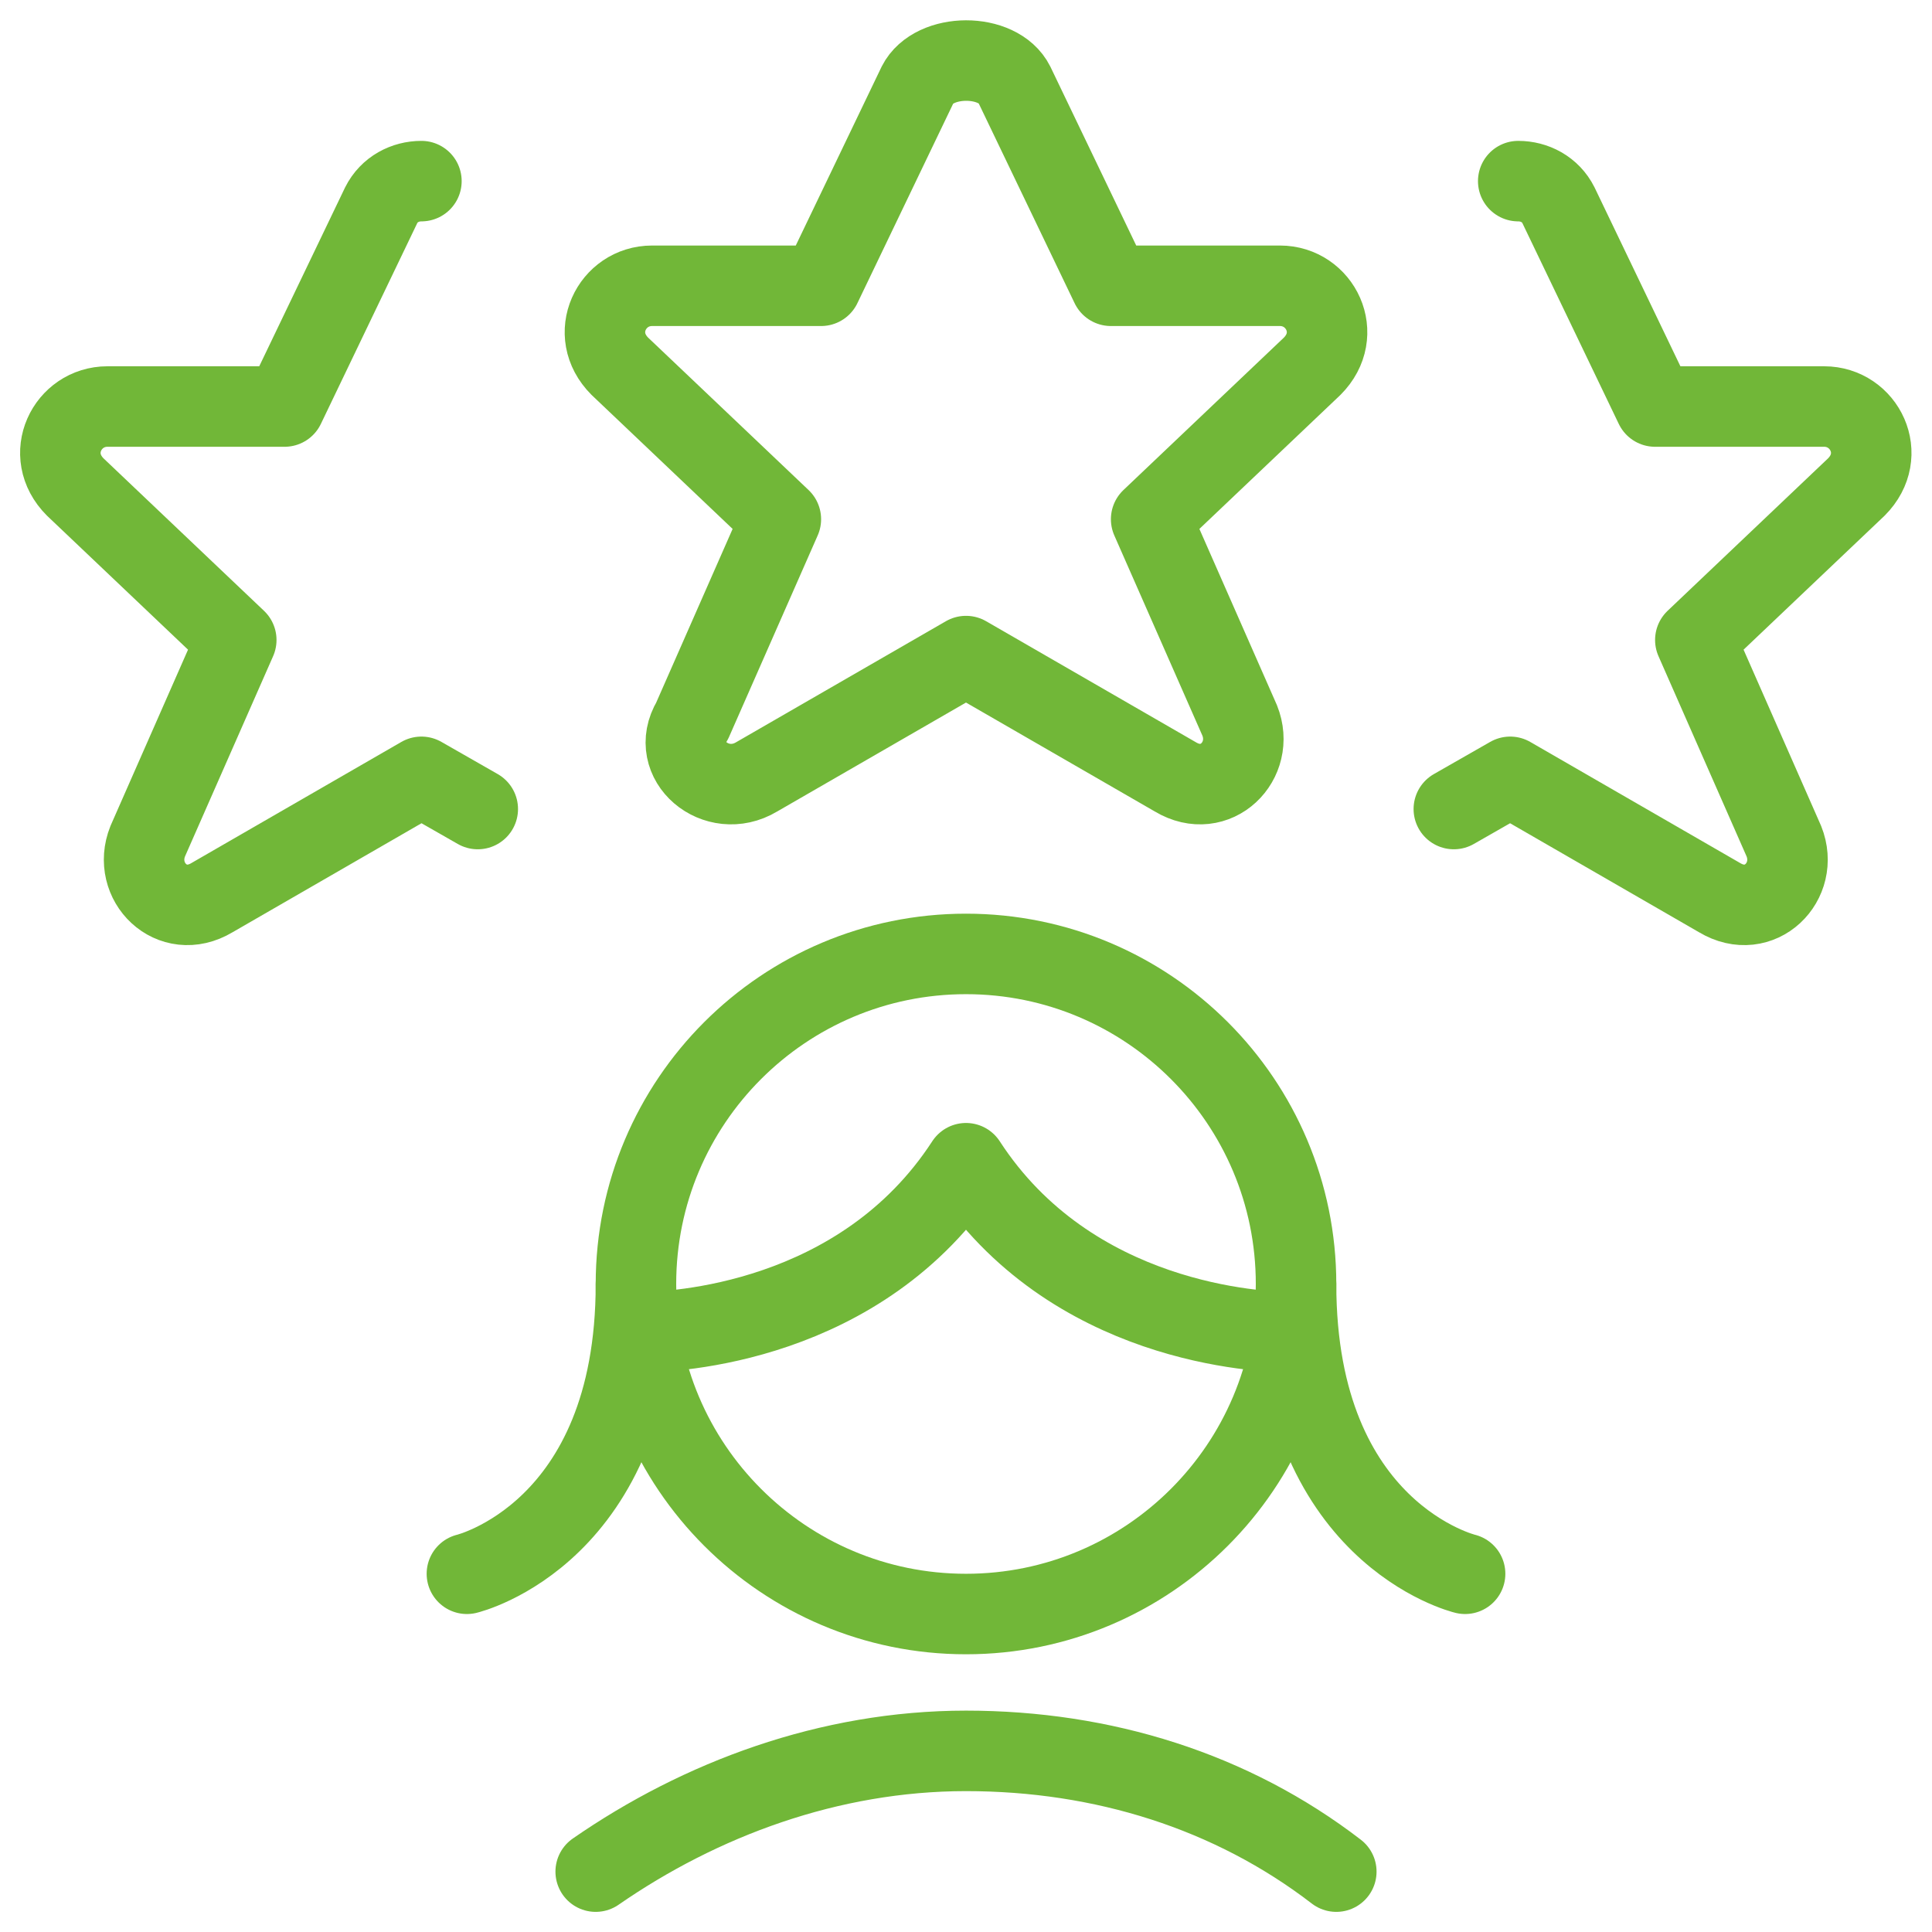
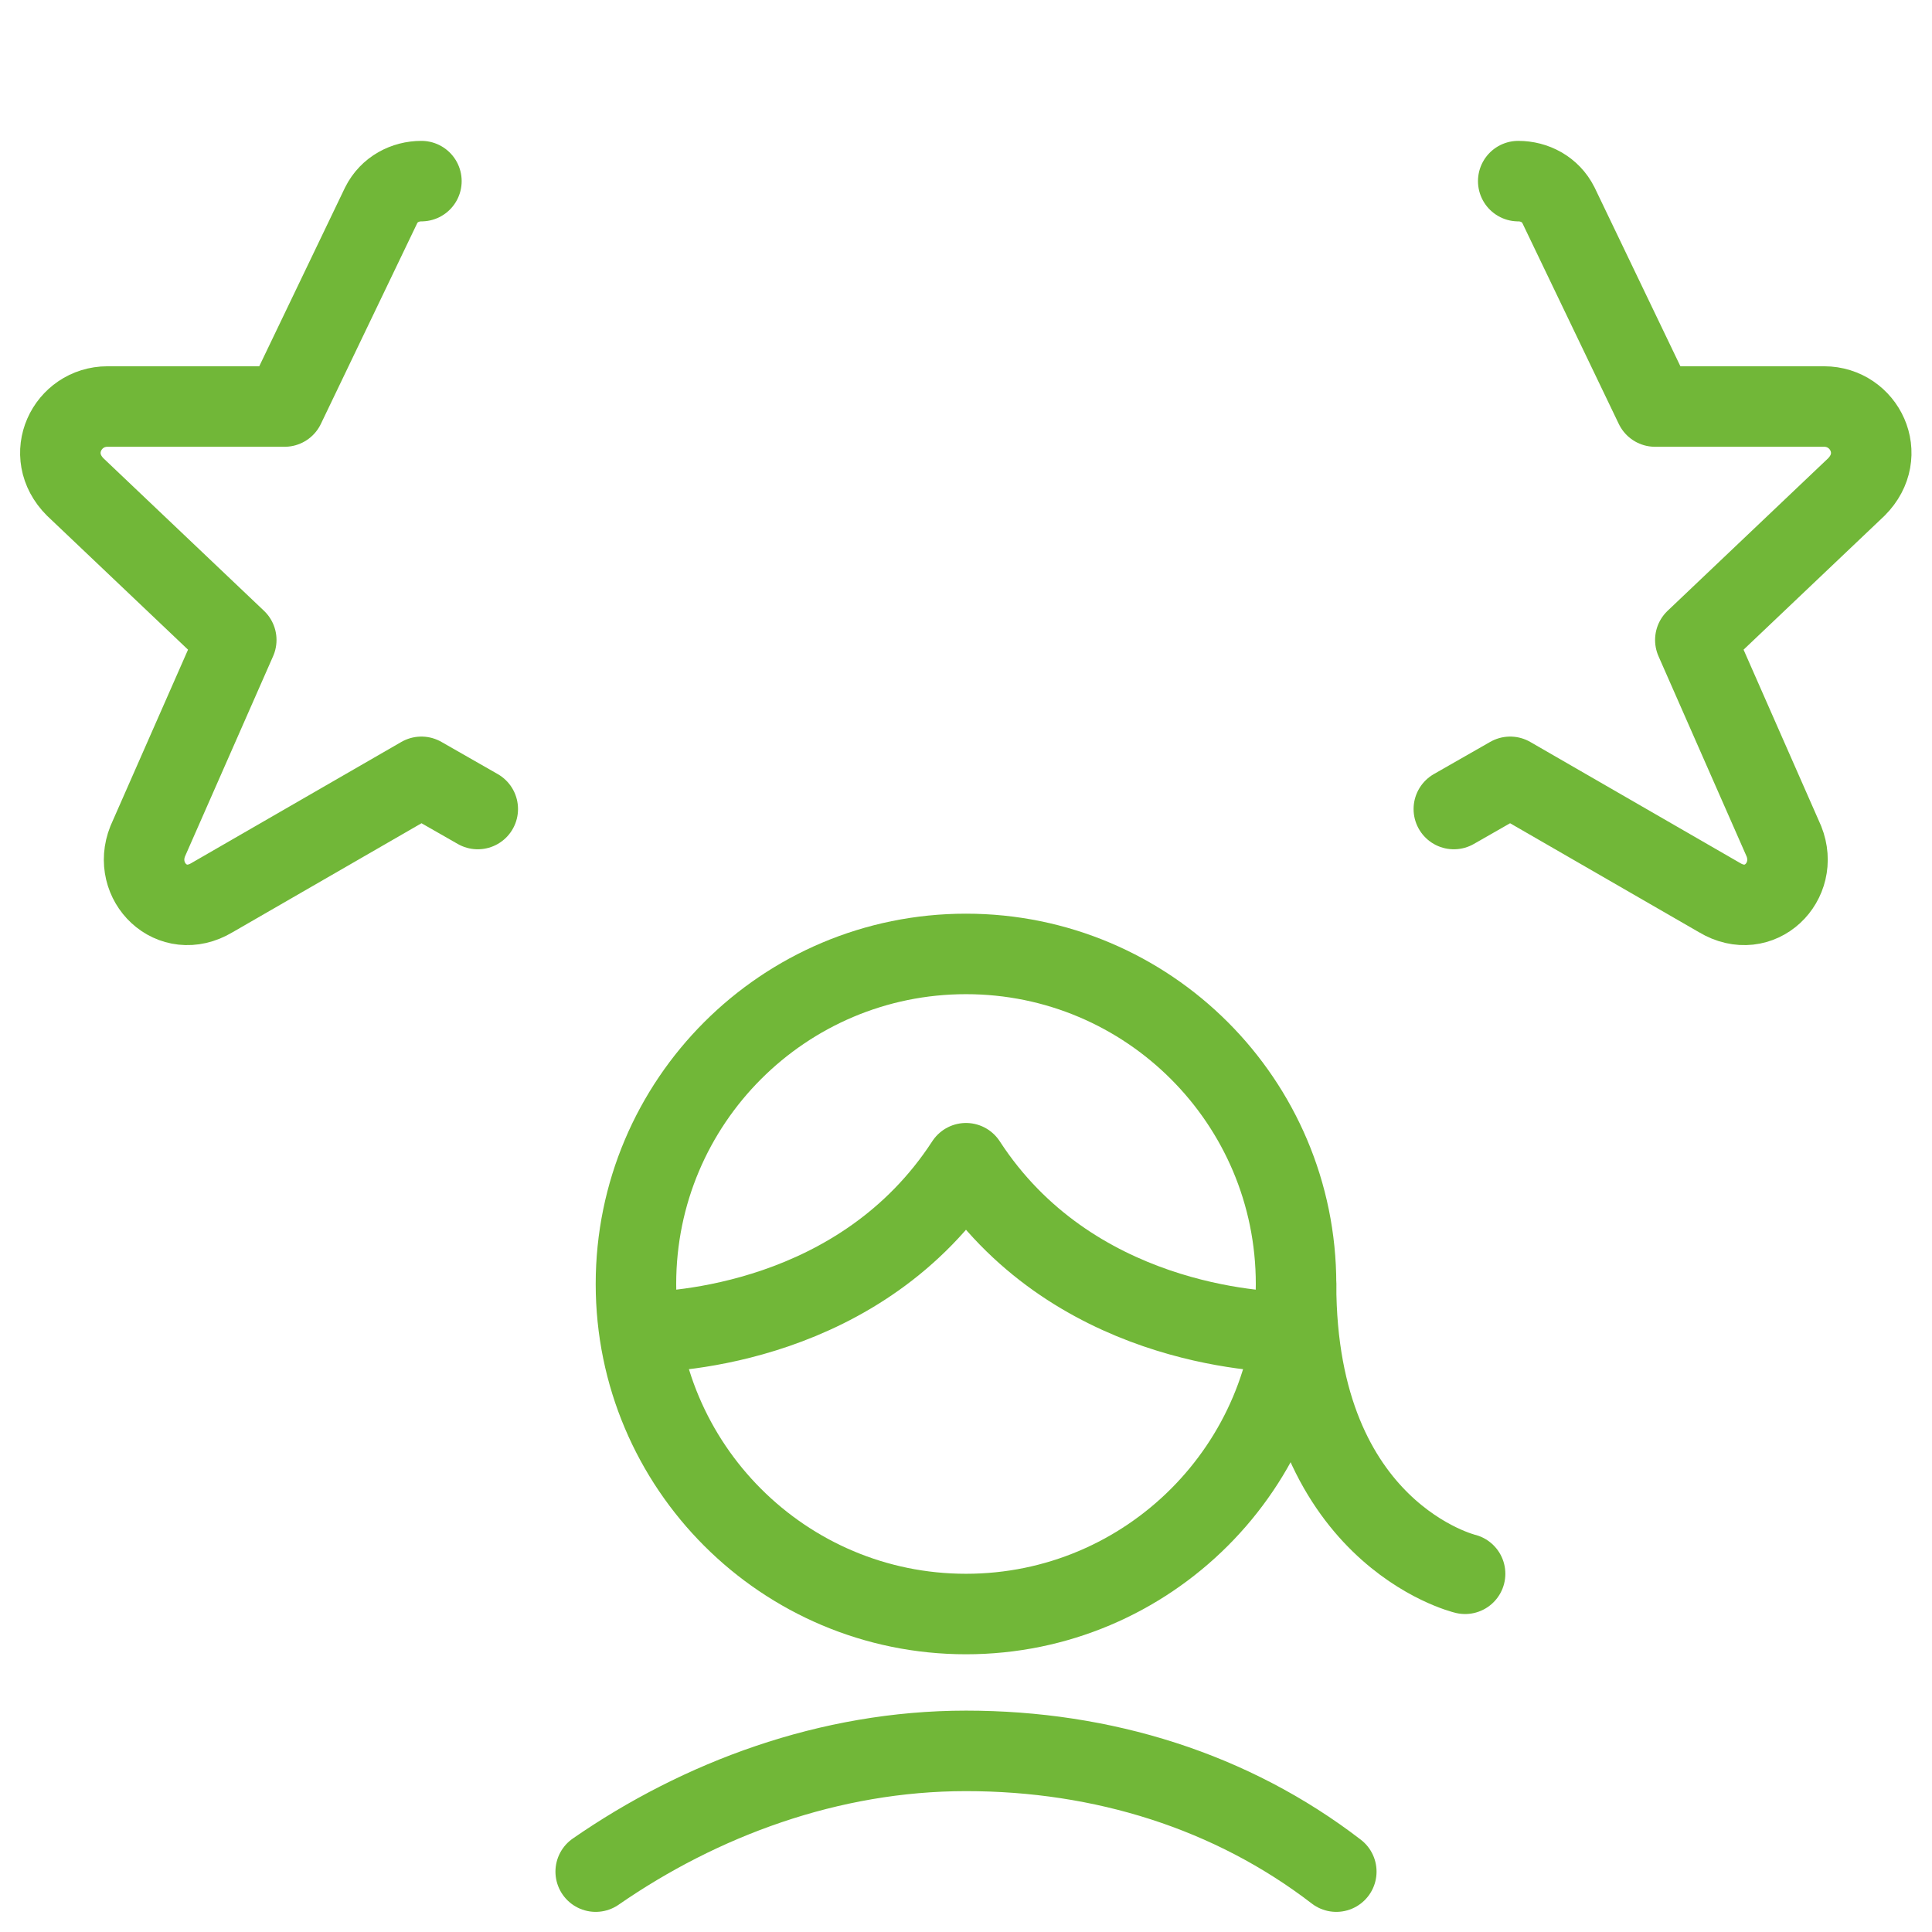
<svg xmlns="http://www.w3.org/2000/svg" fill="none" viewBox="0 0 24 24" id="Female-Star--Streamline-Ultimate" height="24" width="24">
  <desc>Female Star Streamline Icon: https://streamlinehq.com</desc>
  <path stroke="#71b738" stroke-linecap="round" stroke-linejoin="round" stroke-miterlimit="10" d="M16.6 23.25c-1.3 -1 -2.9 -1.5 -4.6 -1.5 -1.7 0 -3.3 0.6 -4.6 1.5" stroke-width="1" />
  <path stroke="#71b738" stroke-linecap="round" stroke-linejoin="round" stroke-miterlimit="10" d="M12 20.05c2.264 0 4.1 -1.836 4.1 -4.1 0 -2.264 -1.836 -4.1 -4.1 -4.1 -2.264 0 -4.1 1.836 -4.1 4.1 0 2.264 1.836 4.1 4.1 4.1Z" stroke-width="1" />
  <path stroke="#71b738" stroke-linecap="round" stroke-linejoin="round" stroke-miterlimit="10" d="M7.95 16.55c0.4 0 2.75 -0.1 4.05 -2.1 1.3 2 3.65 2.1 4.05 2.1" stroke-width="1" />
-   <path stroke="#71b738" stroke-linecap="round" stroke-linejoin="round" stroke-miterlimit="10" d="M5.8 19.55s2.1 -0.5 2.1 -3.6" stroke-width="1" />
  <path stroke="#71b738" stroke-linecap="round" stroke-linejoin="round" stroke-miterlimit="10" d="M18.2 19.55s-2.1 -0.5 -2.1 -3.6" stroke-width="1" />
  <path stroke="#71b738" stroke-linecap="round" stroke-linejoin="round" stroke-miterlimit="10" d="M5.235 2.25c-0.2 0 -0.4 0.1 -0.5 0.3l-1.2 2.5h-2.2c-0.5 0 -0.8 0.6 -0.4 1l2 1.9 -1.1 2.5c-0.2 0.5 0.3 1 0.8 0.7l2.6 -1.5 0.7 0.4" stroke-width="1" />
-   <path stroke="#71b738" stroke-linecap="round" stroke-linejoin="round" stroke-miterlimit="10" d="m12.6 1.05 1.2 2.5h2.1c0.5 0 0.8 0.6 0.4 1l-2 1.9 1.1 2.5c0.2 0.5 -0.3 1 -0.8 0.7l-2.6 -1.5 -2.6 1.5c-0.5 0.3 -1.1 -0.2 -0.8 -0.7l1.1 -2.5 -2 -1.9c-0.4 -0.4 -0.1 -1 0.4 -1H10.2l1.2 -2.5c0.2 -0.394 1 -0.4 1.2 0Z" stroke-width="1" />
  <path stroke="#71b738" stroke-linecap="round" stroke-linejoin="round" stroke-miterlimit="10" d="M18.86 2.25c0.2 0 0.4 0.1 0.5 0.3l1.2 2.5h2.1c0.5 0 0.8 0.6 0.4 1l-2 1.9 1.1 2.5c0.2 0.5 -0.3 1 -0.8 0.7l-2.6 -1.5 -0.7 0.4" stroke-width="1" />
</svg>